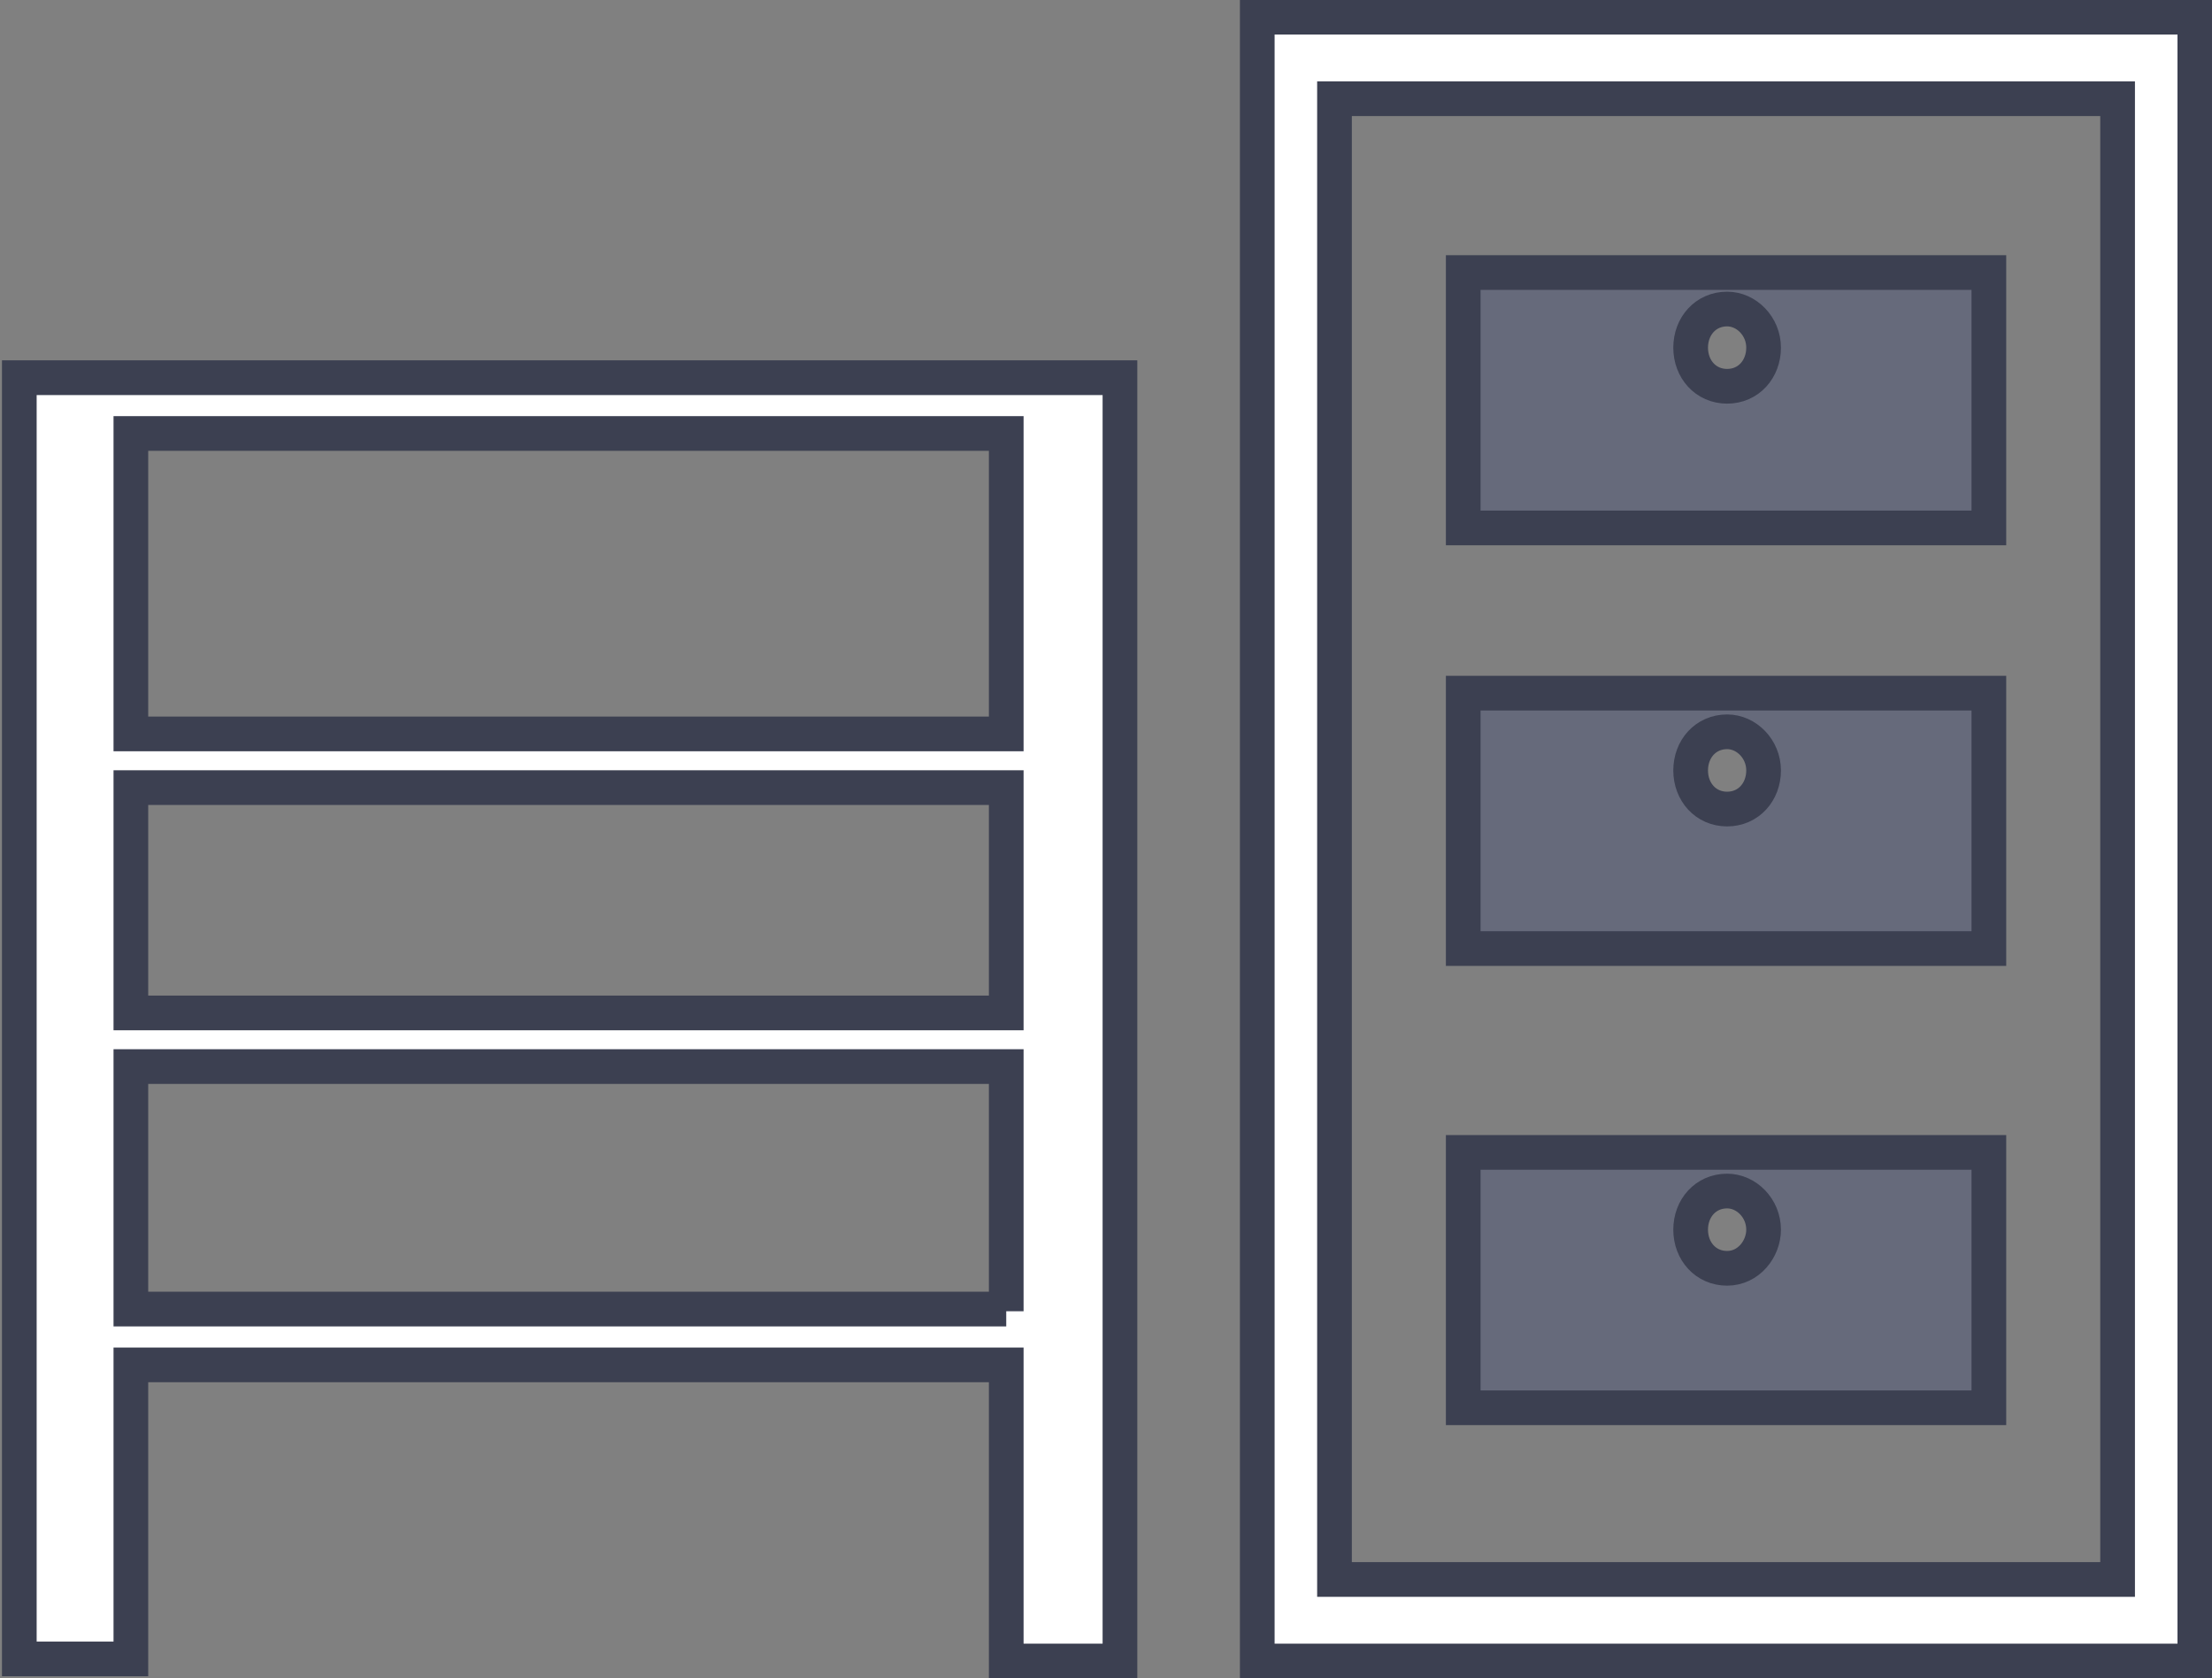
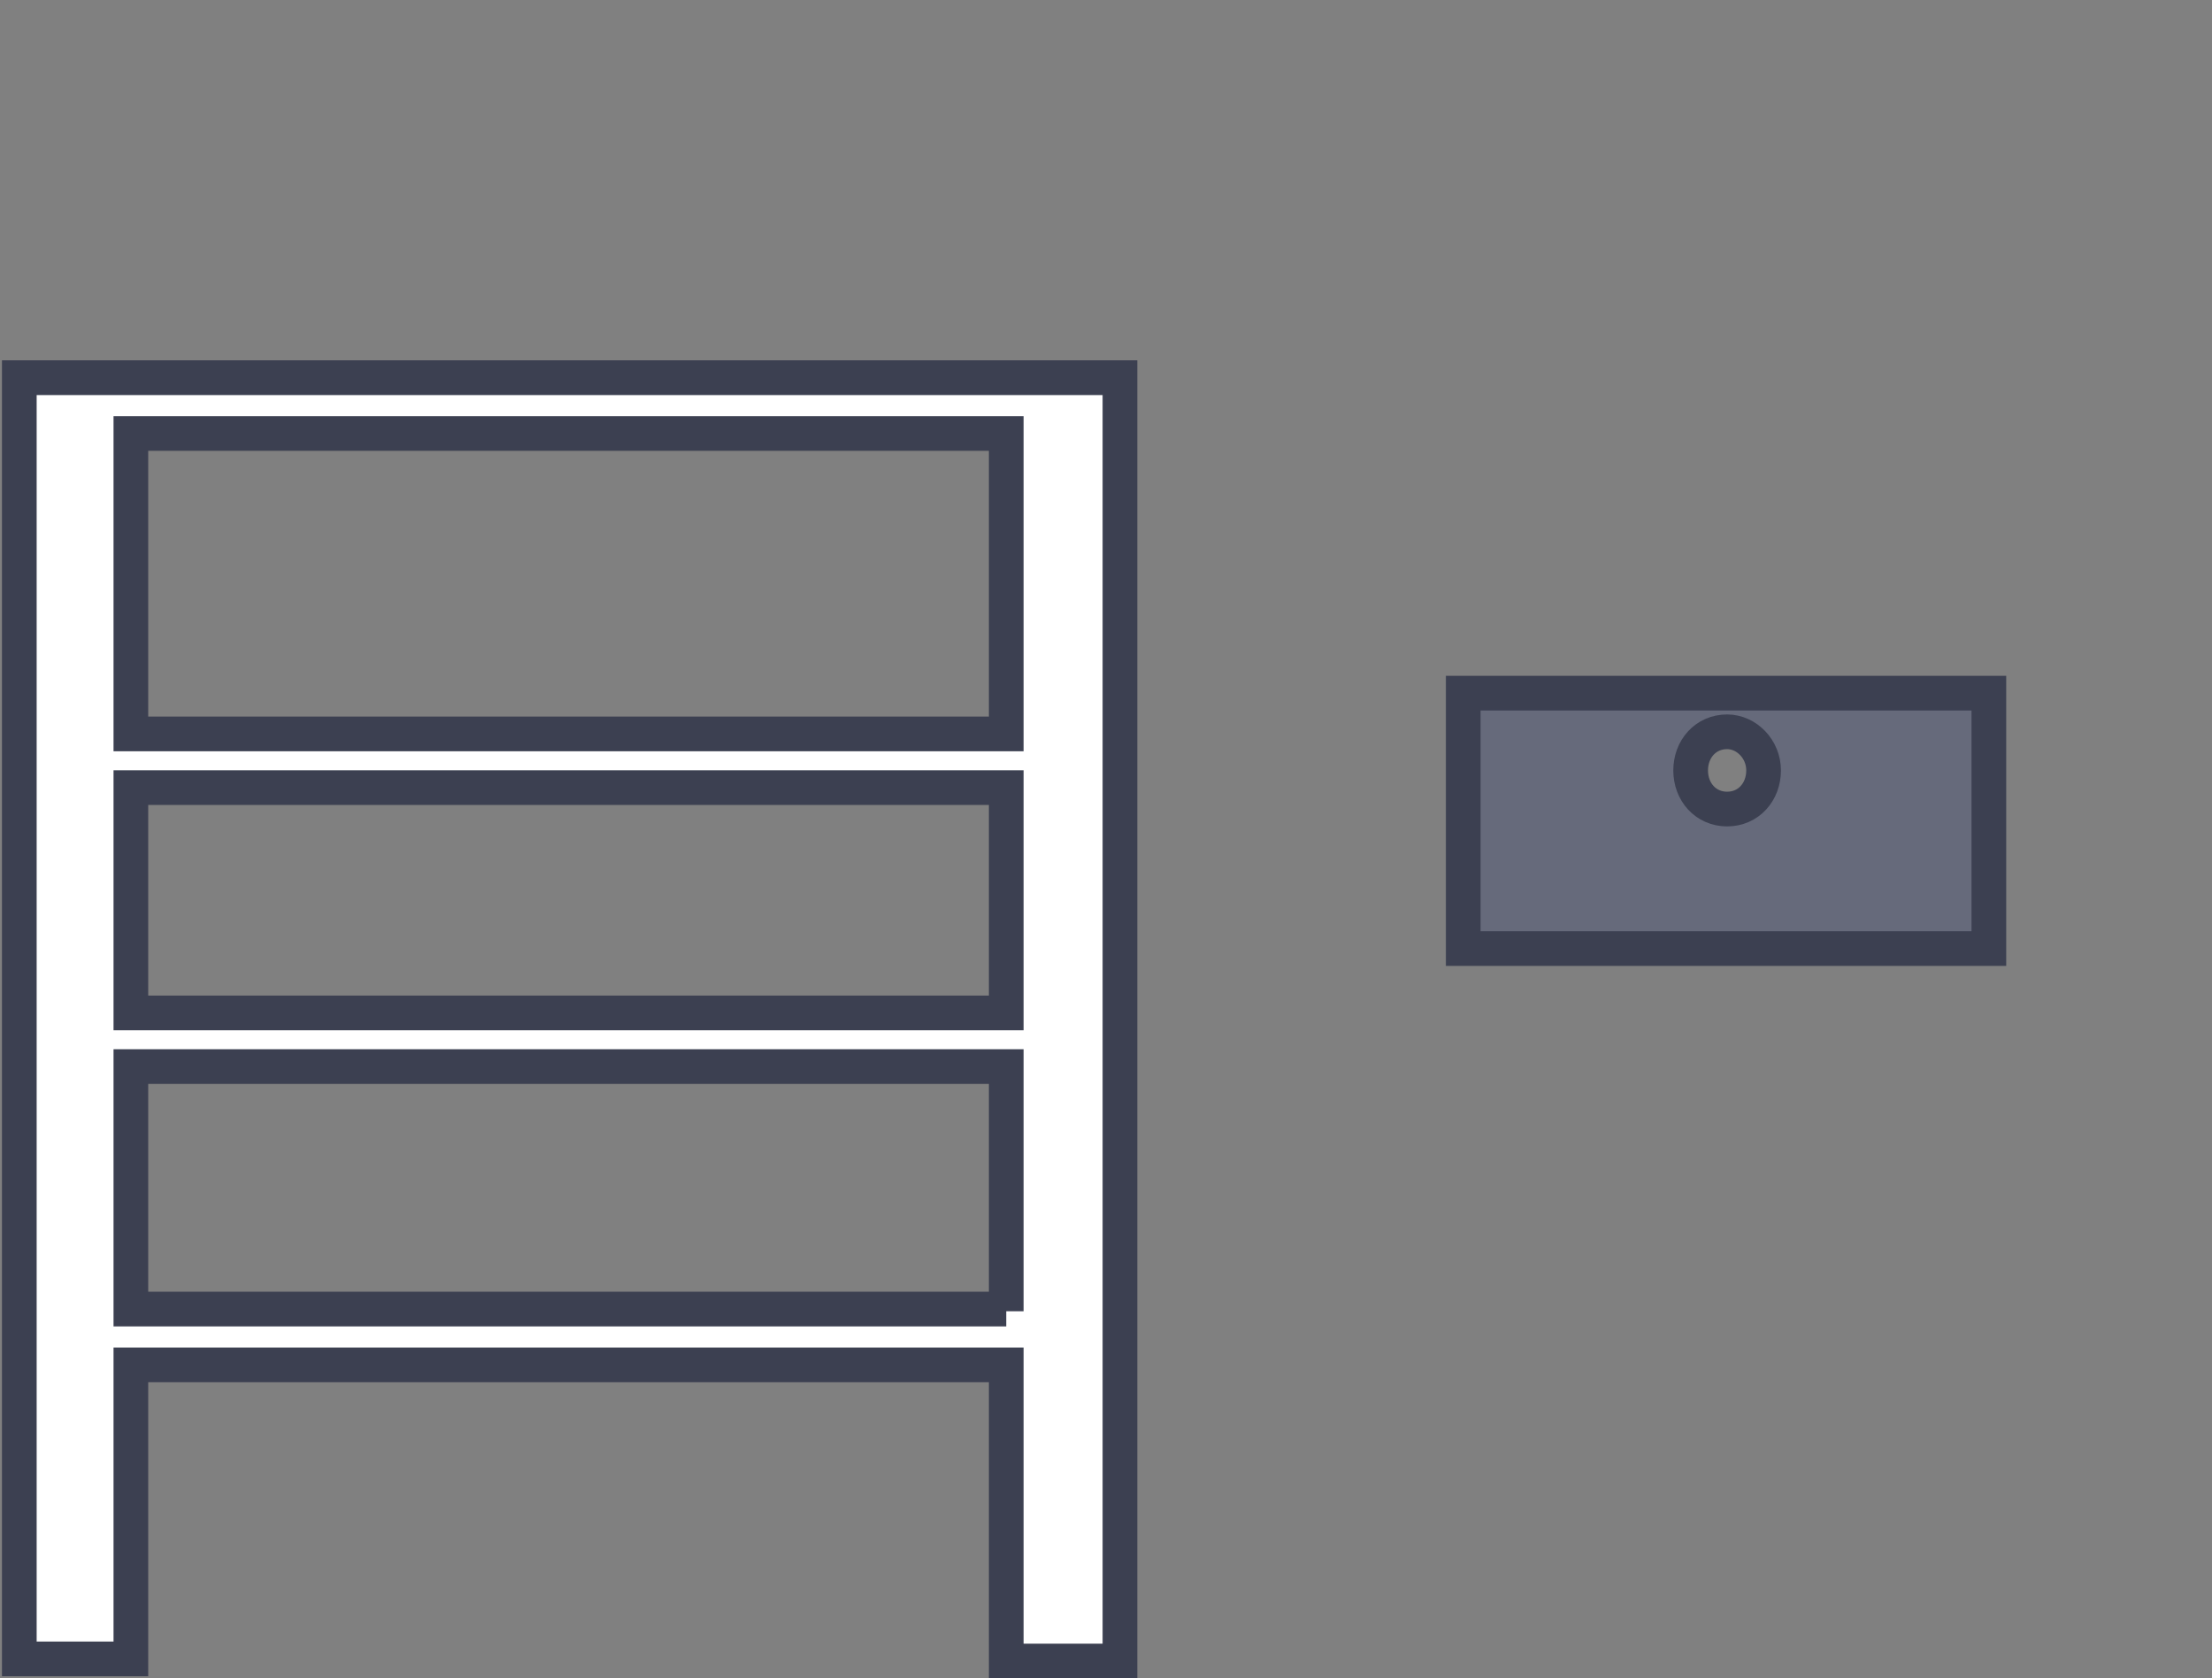
<svg xmlns="http://www.w3.org/2000/svg" version="1.1" id="Layer_1" x="0px" y="0px" viewBox="0 0 103.1 78.2" style="enable-background:new 0 0 103.1 78.2;" xml:space="preserve">
  <rect x="0" y="0" width="103.1" height="78.2" fill="#808080" stroke="none" />
  <style type="text/css">
	.st0{fill-rule:evenodd;clip-rule:evenodd;fill:#FFFFFF;stroke:#3C4051;stroke-width:1.617;stroke-miterlimit:10;}
	.st1{fill:none;}
	.st2{fill:#666A7B;stroke:#3C4051;stroke-width:1.617;stroke-miterlimit:10;}
	.st3{fill:#FFFFFF;stroke:#3C4051;stroke-width:1.617;stroke-miterlimit:10;}
</style>
  <path class="st0" d="M0.9,17.6h3.9h1.3h40.8h0.9h4.4v59.8h-5.3V63.6H6.1v13.7H0.9V17.6z M46.9,61.1V49.7H6.1v11.3H46.9z M46.9,47.2  V36.7H6.1v10.5H46.9z M46.9,34.2v-14H6.1v14H46.9z" />
  <g>
    <path class="st1" d="M80.5,34c-1,0-1.7,0.8-1.7,1.8c0,1,0.7,1.8,1.7,1.8c0.9,0,1.7-0.8,1.7-1.8C82.2,34.9,81.5,34,80.5,34z" />
-     <path class="st1" d="M80.5,14.4c-1,0-1.7,0.8-1.7,1.8c0,1,0.7,1.8,1.7,1.8c0.9,0,1.7-0.8,1.7-1.8C82.2,15.2,81.5,14.4,80.5,14.4z" />
-     <path class="st1" d="M80.5,55.4c-1,0-1.7,0.8-1.7,1.8c0,1,0.7,1.8,1.7,1.8c0.9,0,1.7-0.8,1.7-1.8C82.2,56.3,81.5,55.4,80.5,55.4z" />
    <path class="st1" d="M62.2,73.6h36.5v-69H62.2V73.6z M68.2,12.7h24.5v11.9H68.2V12.7z M68.2,32.3h24.5v11.9H68.2V32.3z M68.2,53.7   h24.5v11.9H68.2V53.7z" />
-     <path class="st2" d="M92.7,12.7H68.2v11.9h24.5V12.7z M80.5,18c-1,0-1.7-0.8-1.7-1.8c0-1,0.7-1.8,1.7-1.8c0.9,0,1.7,0.8,1.7,1.8   C82.2,17.2,81.5,18,80.5,18z" />
-     <path class="st3" d="M100.5,0.8H60.4h-1.8v1.9v72.8v1.9h1.8h40.1h1.8v-1.9V2.7V0.8H100.5z M98.7,73.6H62.2v-69h36.5V73.6z" />
-     <path class="st2" d="M92.7,53.7H68.2v11.9h24.5V53.7z M80.5,59.1c-1,0-1.7-0.8-1.7-1.8c0-1,0.7-1.8,1.7-1.8c0.9,0,1.7,0.8,1.7,1.8   C82.2,58.2,81.5,59.1,80.5,59.1z" />
    <path class="st2" d="M92.7,32.3H68.2v11.9h24.5V32.3z M80.5,37.7c-1,0-1.7-0.8-1.7-1.8c0-1,0.7-1.8,1.7-1.8c0.9,0,1.7,0.8,1.7,1.8   C82.2,36.9,81.5,37.7,80.5,37.7z" />
  </g>
</svg>